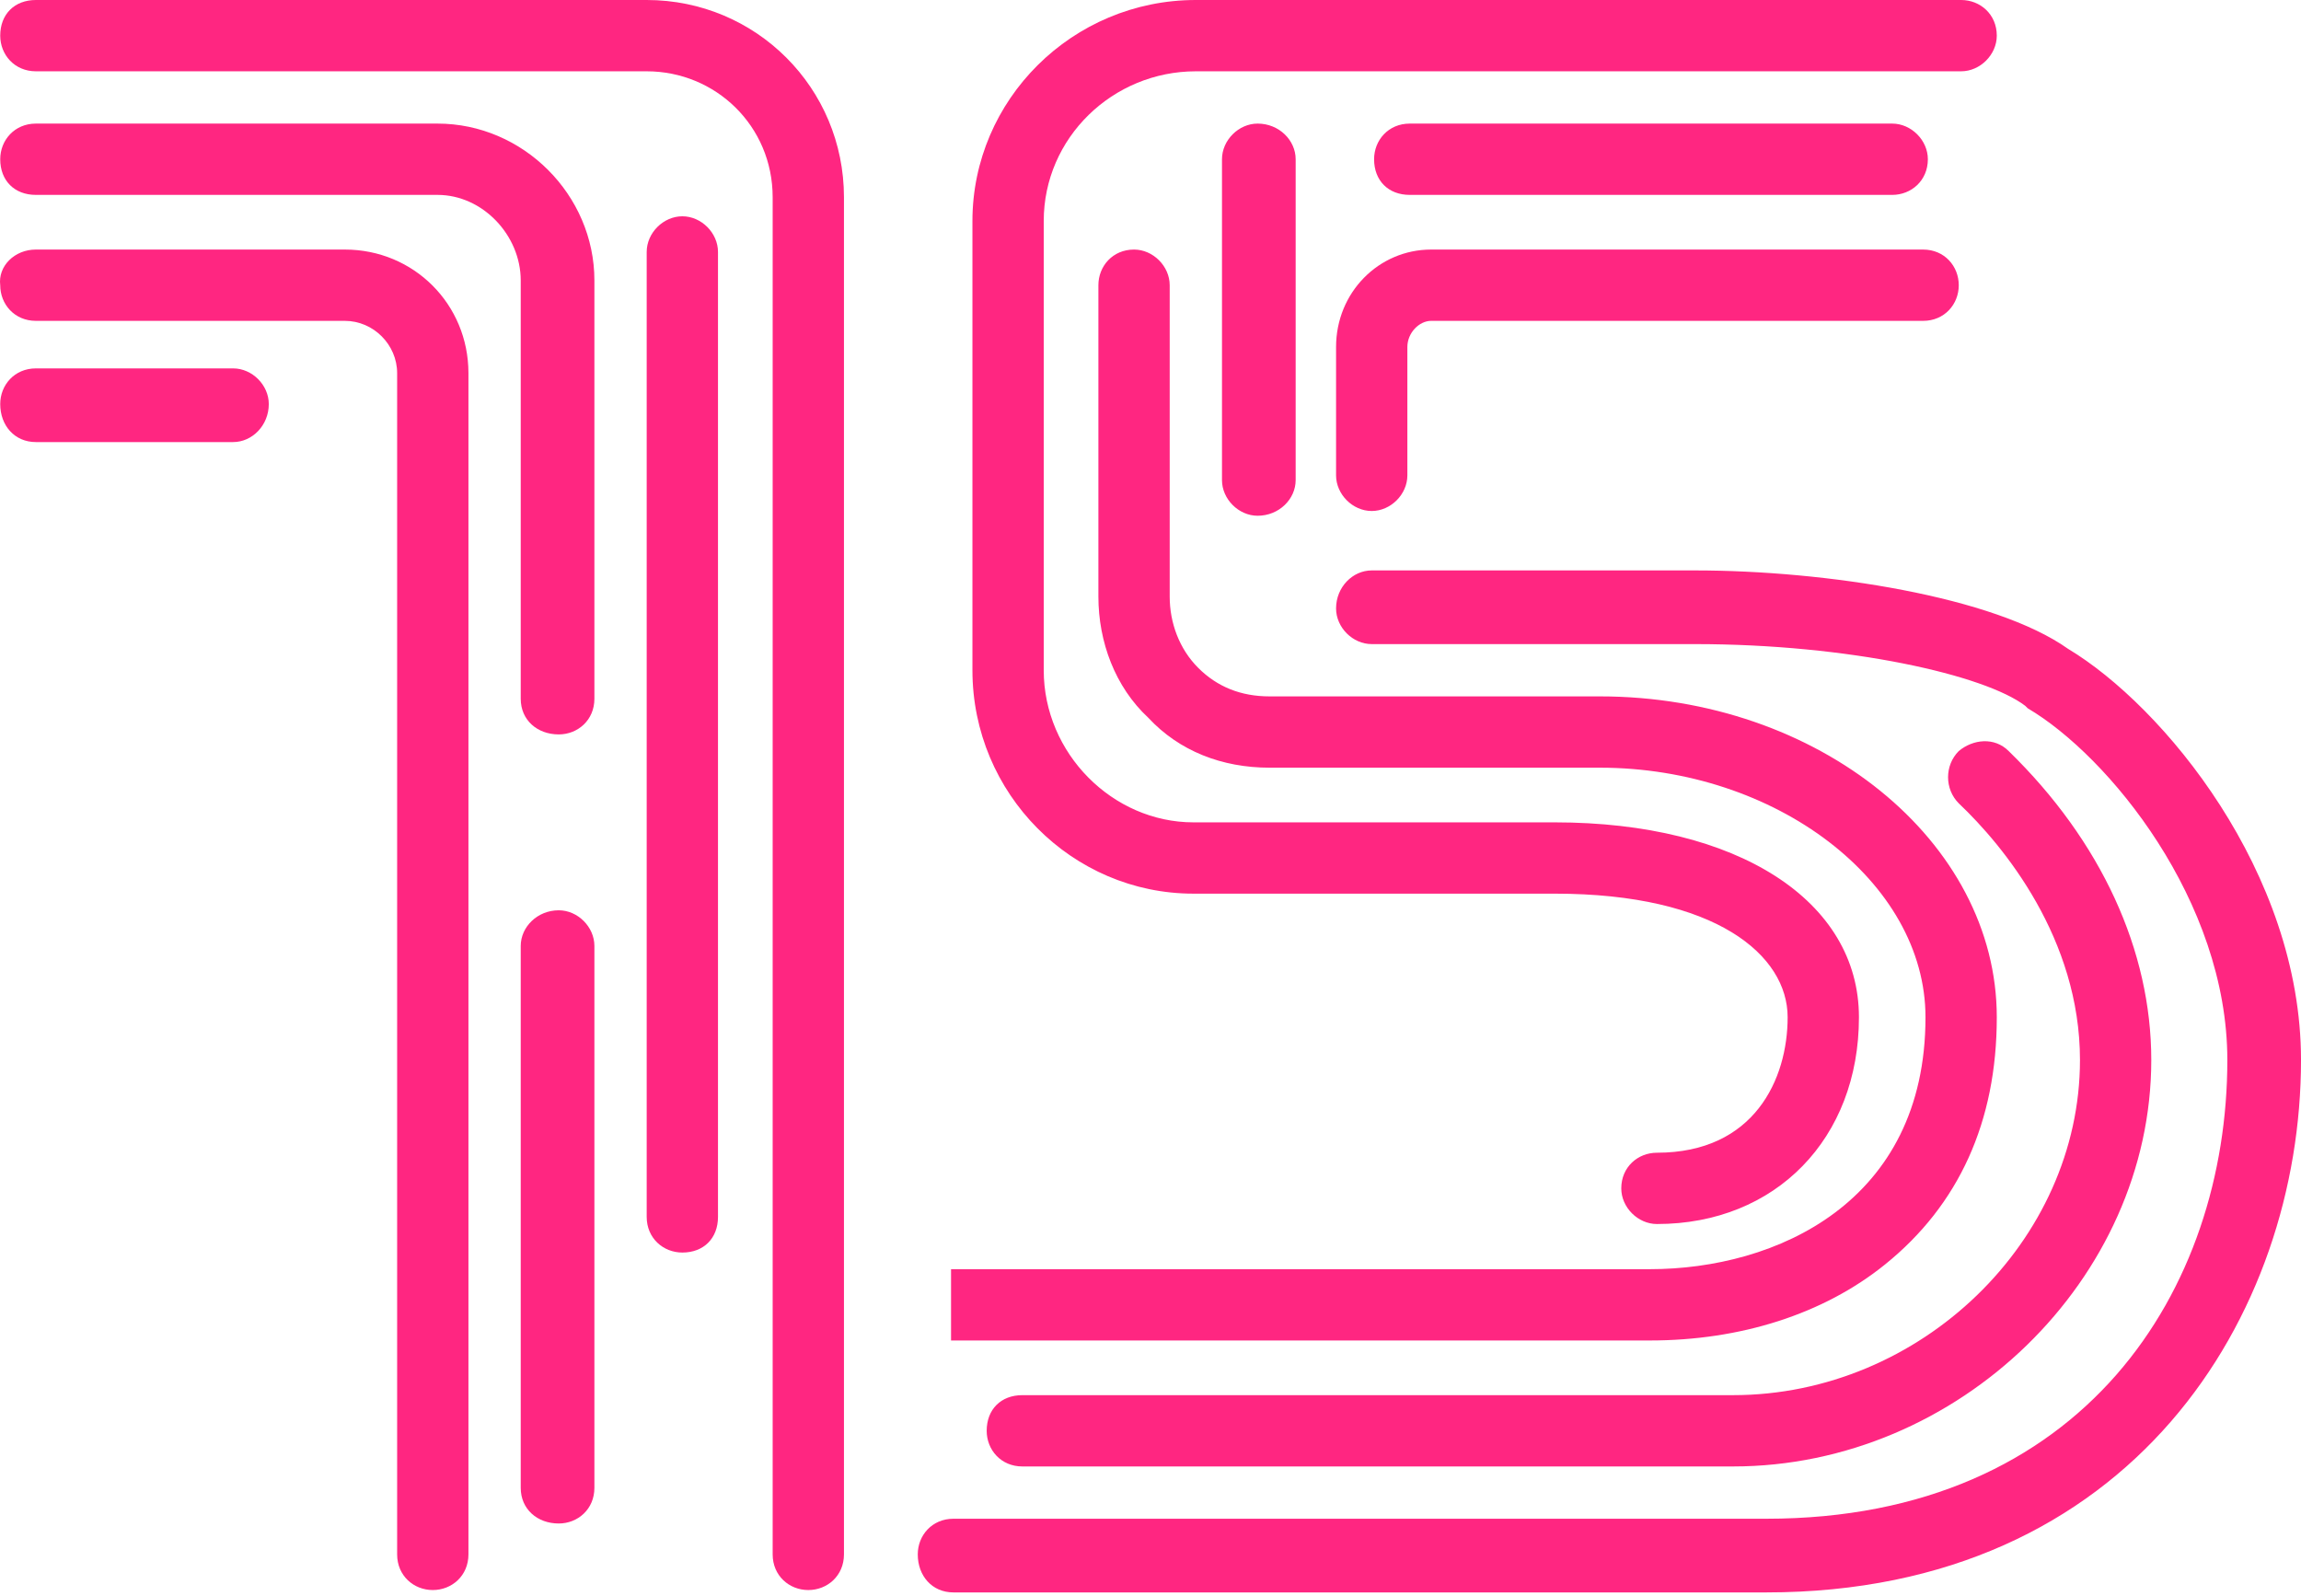
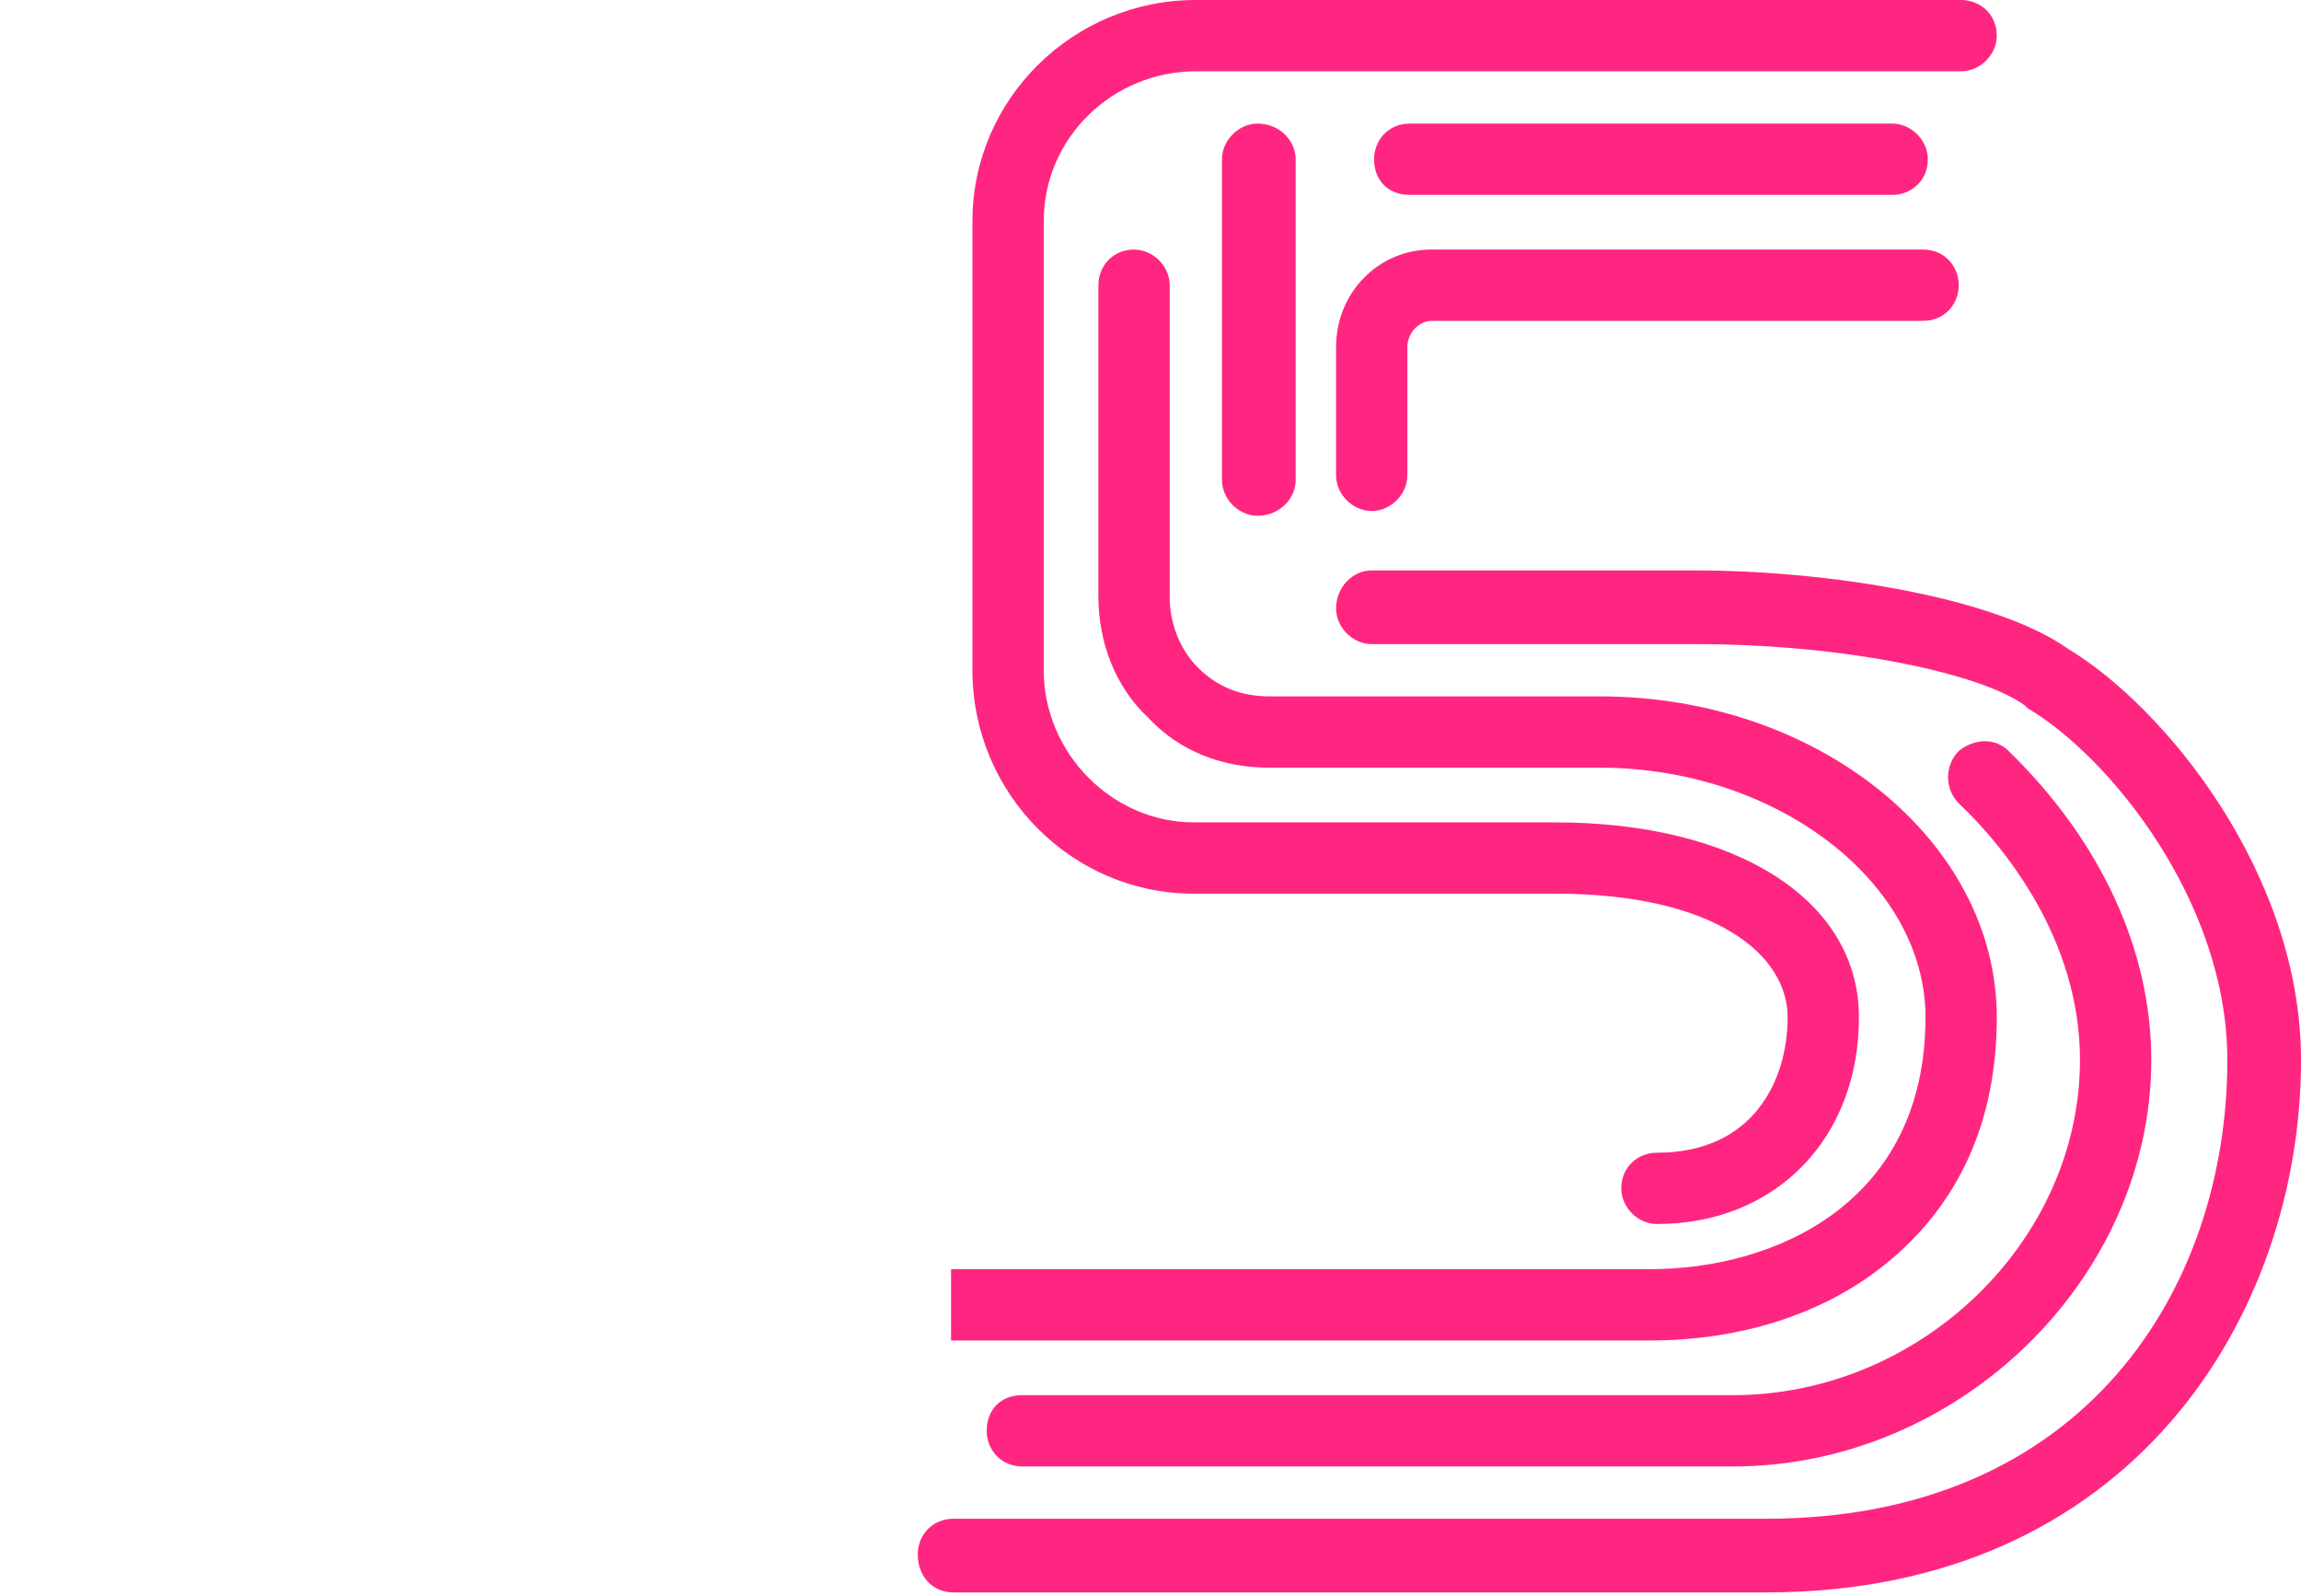
<svg xmlns="http://www.w3.org/2000/svg" width="408" height="283" viewBox="0 0 408 283" fill="none">
-   <path d="M41.34 65.321H6.362C2.569 65.321 0.04 68.271 0.04 71.642C0.04 75.435 2.569 78.385 6.362 78.385H41.34C44.711 78.385 47.661 75.435 47.661 71.642C47.661 68.271 44.711 65.321 41.34 65.321ZM99.075 161.405C95.282 161.405 92.332 164.355 92.332 167.727V263.812C92.332 267.604 95.282 270.133 99.075 270.133C102.446 270.133 105.396 267.604 105.396 263.812V167.727C105.396 164.355 102.446 161.405 99.075 161.405ZM120.989 38.35C117.617 38.35 114.668 41.3 114.668 44.671V215.769C114.668 219.562 117.617 222.091 120.989 222.091C124.782 222.091 127.31 219.562 127.31 215.769V44.671C127.31 41.3 124.36 38.35 120.989 38.35ZM149.646 34.978C149.646 15.593 134.053 0 114.668 0H6.362C2.569 0 0.04 2.529 0.04 6.321C0.04 9.693 2.569 12.643 6.362 12.643H114.668C126.889 12.643 137.003 22.335 137.003 34.978V275.611C137.003 279.404 139.953 281.933 143.324 281.933C146.696 281.933 149.646 279.404 149.646 275.611V34.978ZM61.147 44.249H6.362C2.569 44.249 -0.381 47.2 0.04 50.571C0.04 53.942 2.569 56.892 6.362 56.892H61.147C66.204 56.892 70.418 61.106 70.418 66.164V275.611C70.418 279.404 73.368 281.933 76.739 281.933C80.111 281.933 83.061 279.404 83.061 275.611V66.164C83.061 53.942 73.368 44.249 61.147 44.249ZM77.582 21.914H6.362C2.569 21.914 0.04 24.864 0.04 28.235C0.04 32.028 2.569 34.557 6.362 34.557H77.582C85.589 34.557 92.332 41.721 92.332 49.728V123.899C92.332 127.692 95.282 130.22 99.075 130.22C102.446 130.22 105.396 127.692 105.396 123.899V49.728C105.396 34.557 92.754 21.914 77.582 21.914Z" fill="#FF2681" />
  <path d="M335.517 34.557C338.888 34.557 341.838 32.028 341.838 28.235C341.838 24.864 338.888 21.914 335.517 21.914H249.968C246.175 21.914 243.646 24.864 243.646 28.235C243.646 32.028 246.175 34.557 249.968 34.557H335.517ZM366.702 115.049C353.638 105.777 323.717 101.142 300.539 101.142H243.225C239.854 101.142 236.904 104.092 236.904 107.885C236.904 111.256 239.854 114.206 243.225 114.206H300.539C327.931 114.206 351.952 119.684 359.117 125.163C359.538 125.584 359.538 125.584 359.538 125.584C373.866 134.013 394.938 159.72 394.938 187.955C394.938 228.412 369.652 269.29 313.181 269.29H169.054C165.261 269.29 162.733 272.24 162.733 275.611C162.733 279.404 165.261 282.354 169.054 282.354H313.181C378.081 282.354 408.002 233.048 408.002 187.955C408.002 154.663 383.559 125.163 366.702 115.049ZM307.281 247.376H181.276C177.483 247.376 174.954 249.905 174.954 253.697C174.954 257.069 177.483 260.019 181.276 260.019H307.281C347.317 260.019 381.452 226.726 381.452 187.955C381.452 168.57 372.602 149.184 356.167 133.17C353.638 130.641 349.845 131.063 347.317 133.17C344.788 135.699 344.788 139.913 347.317 142.441C355.324 150.027 368.809 166.463 368.809 187.955C368.809 219.983 340.574 247.376 307.281 247.376ZM334.253 224.198C347.317 213.662 354.059 198.912 354.059 180.37C354.059 149.184 322.453 123.477 283.682 123.477H225.104C220.047 123.477 215.832 121.792 212.461 118.42C209.09 115.049 207.404 110.413 207.404 105.777V50.571C207.404 47.2 204.454 44.249 201.083 44.249C197.29 44.249 194.761 47.2 194.761 50.571V105.777C194.761 113.785 197.711 121.792 203.611 127.27C209.09 133.17 216.675 136.12 225.104 136.12H283.682C314.867 136.12 341.417 156.348 341.417 180.37C341.417 213.241 314.867 225.04 292.532 225.04C273.989 225.04 168.633 225.04 168.633 225.04V237.683C168.633 237.683 273.989 237.683 292.532 237.683C308.546 237.683 323.296 233.048 334.253 224.198ZM236.904 61.528V84.285C236.904 87.656 239.854 90.606 243.225 90.606C246.596 90.606 249.546 87.656 249.546 84.285V61.528C249.546 58.999 251.653 56.892 253.761 56.892H340.995C344.788 56.892 347.317 53.942 347.317 50.571C347.317 47.2 344.788 44.249 340.995 44.249H253.761C244.489 44.249 236.904 51.835 236.904 61.528ZM211.618 158.455H275.675C304.331 158.455 316.974 169.413 316.974 180.37C316.974 191.327 311.074 204.391 293.796 204.391C290.424 204.391 287.474 206.919 287.474 210.712C287.474 214.083 290.424 217.033 293.796 217.033C314.867 217.033 329.617 201.862 329.617 180.37C329.617 159.72 308.124 145.813 275.675 145.813H211.618C197.29 145.813 185.068 133.591 185.068 118.842V39.192C185.068 24.443 197.29 12.643 212.04 12.643H347.738C351.11 12.643 354.059 9.693 354.059 6.321C354.059 2.529 351.11 0 347.738 0H212.04C190.125 0 172.426 17.7 172.426 39.192V118.842C172.426 140.756 190.125 158.455 211.618 158.455ZM216.675 28.235V85.128C216.675 88.499 219.625 91.449 222.997 91.449C226.789 91.449 229.739 88.499 229.739 85.128V28.235C229.739 24.864 226.789 21.914 222.997 21.914C219.625 21.914 216.675 24.864 216.675 28.235Z" fill="#FF2681" />
</svg>